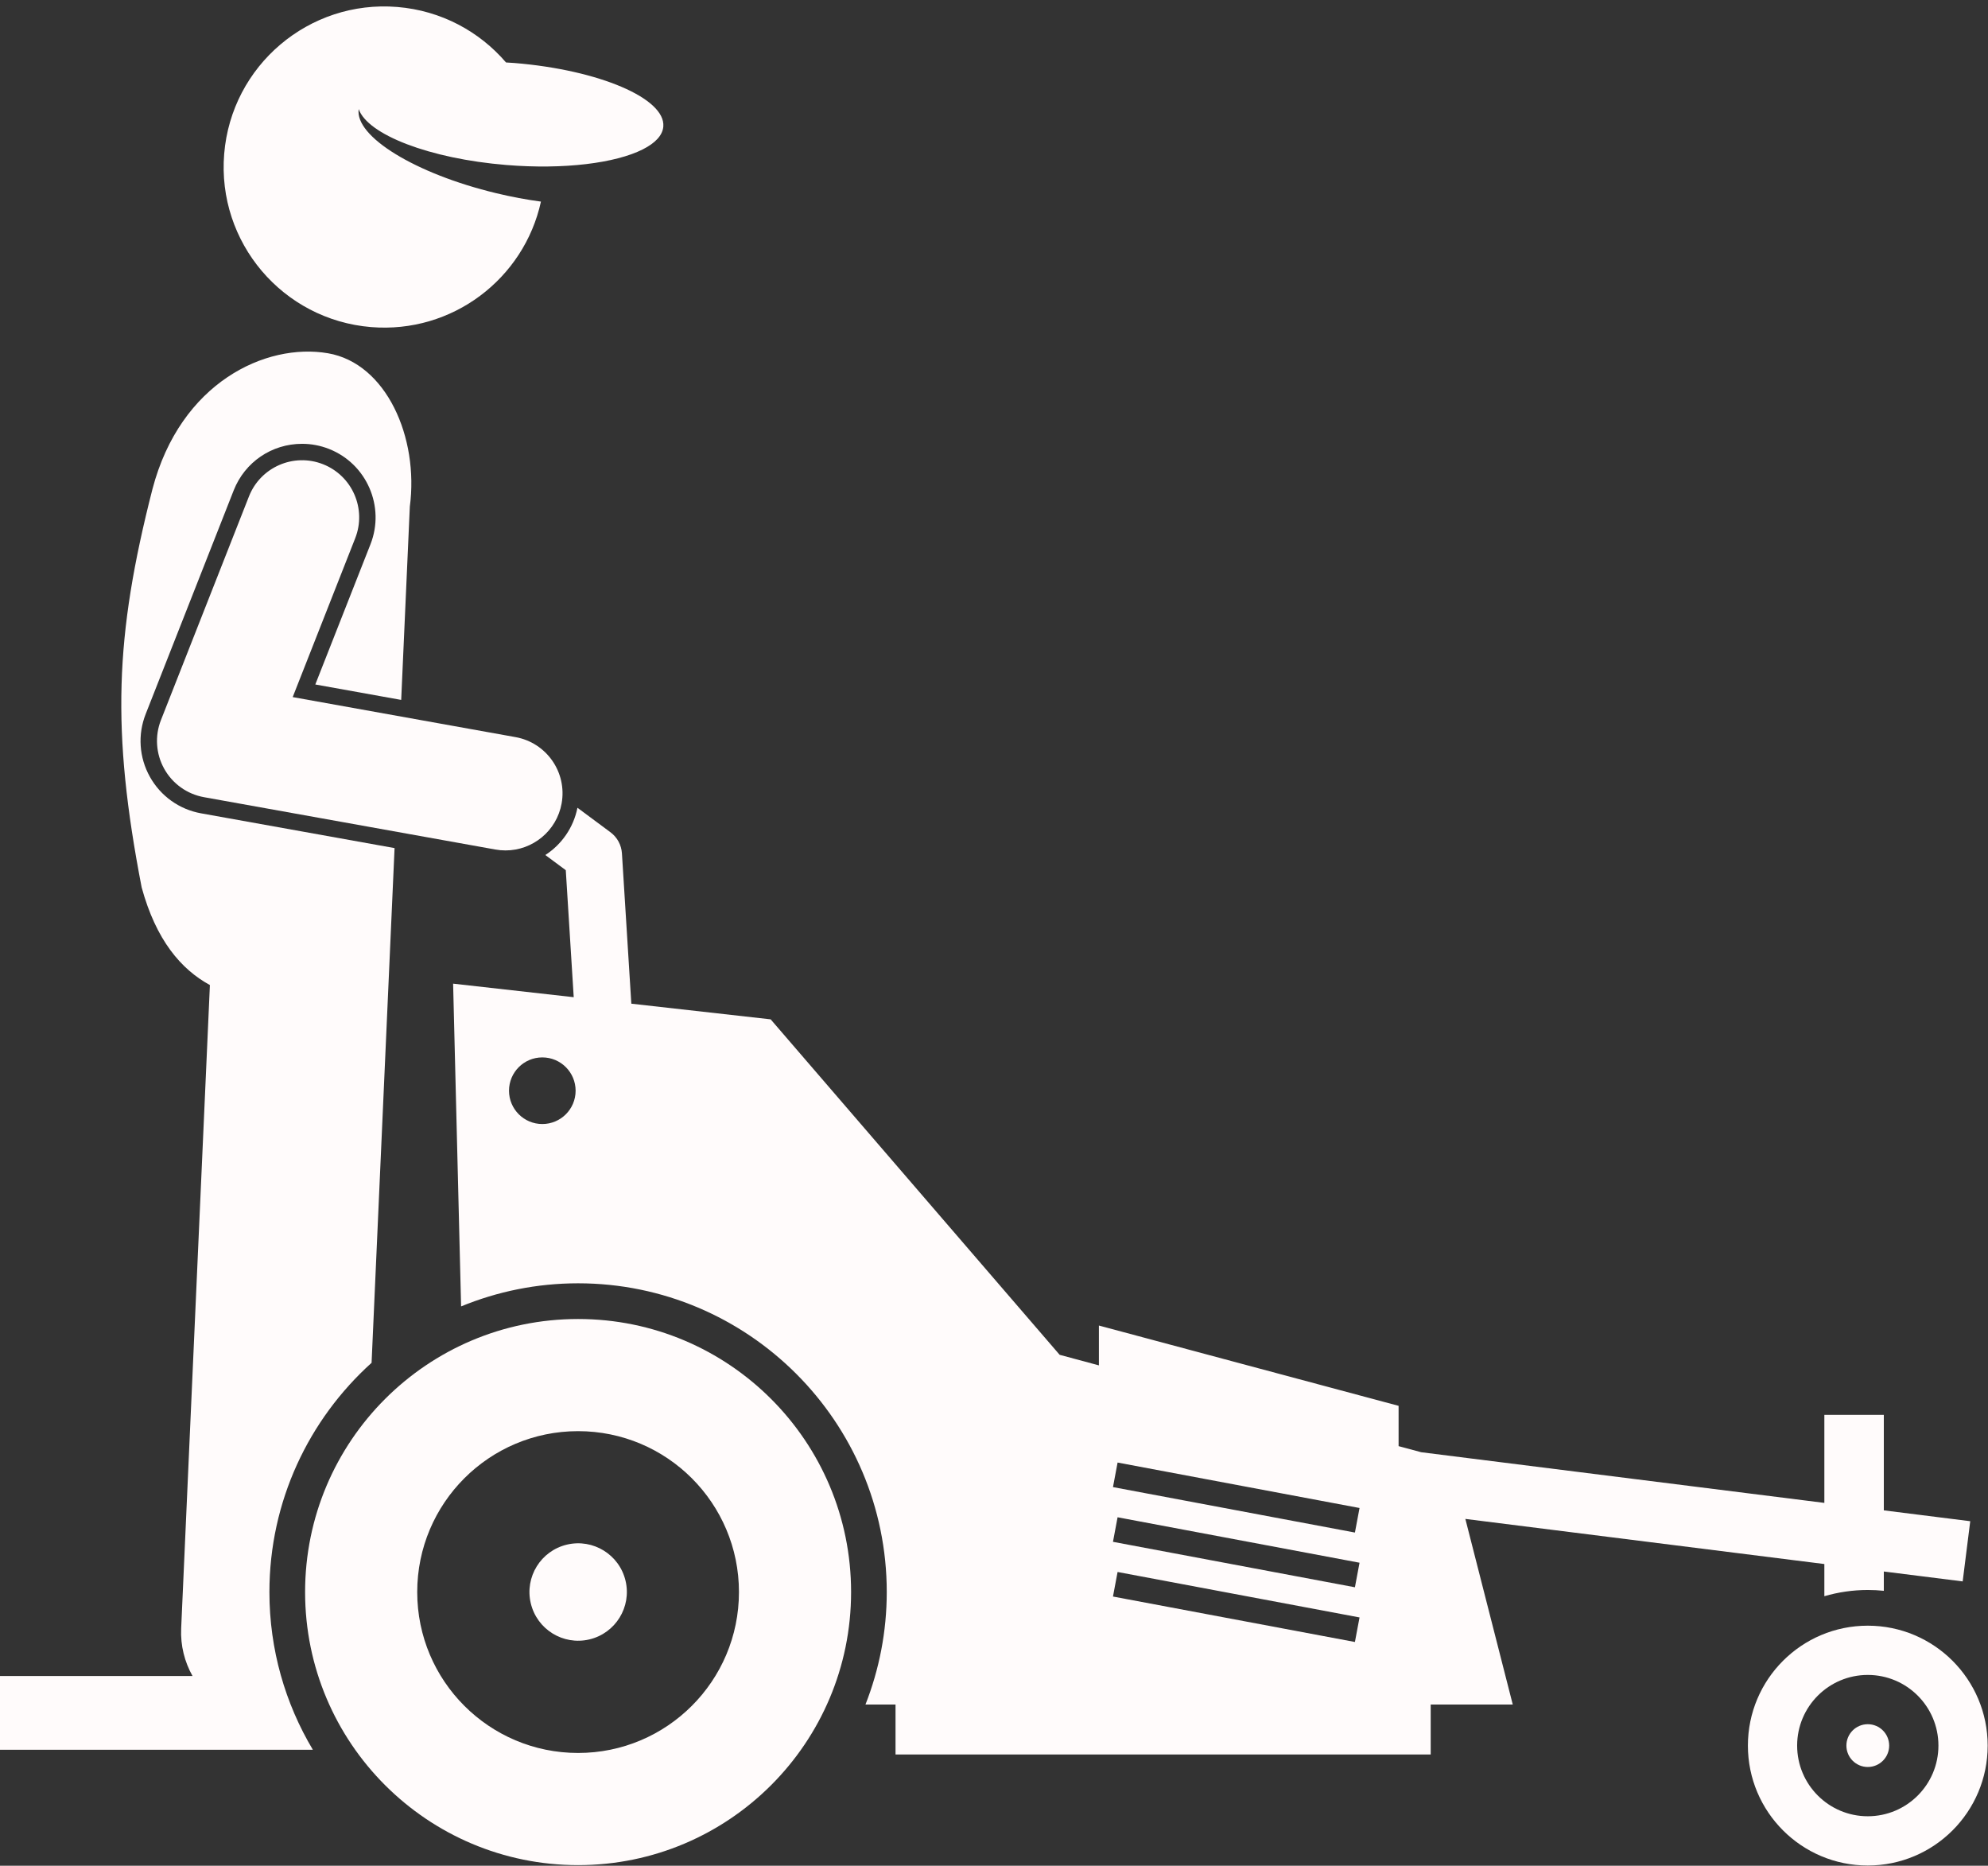
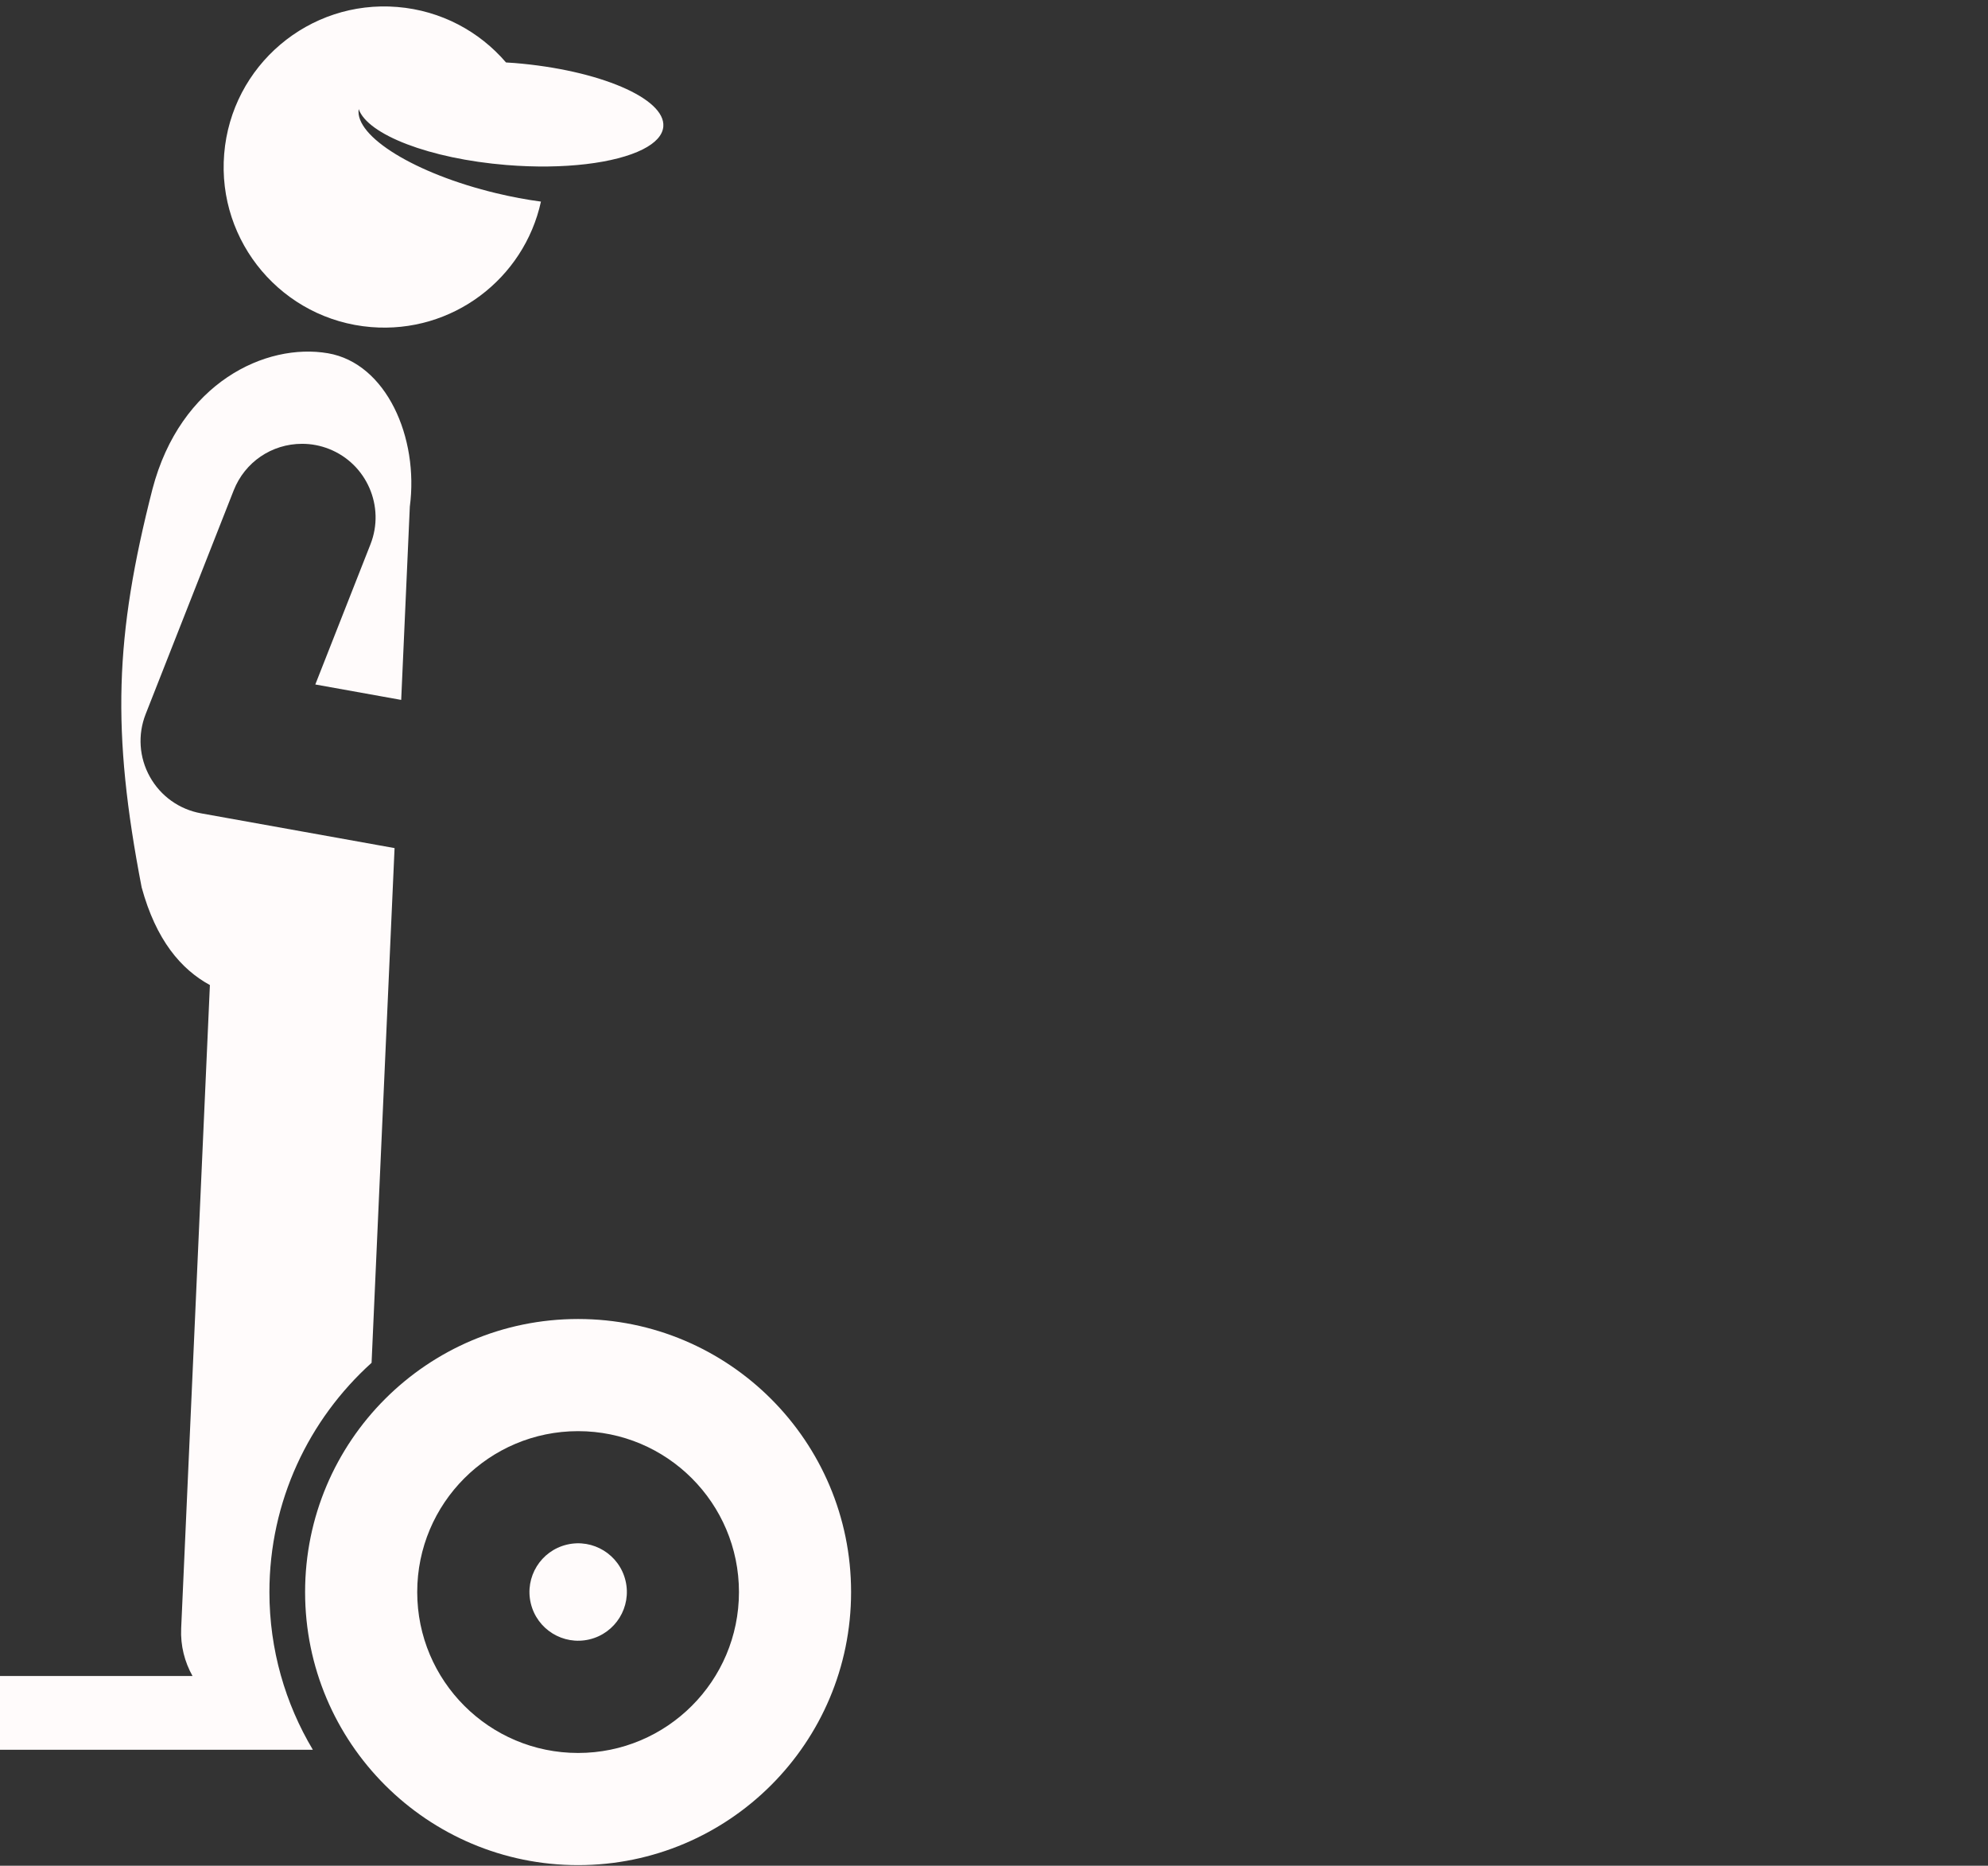
<svg xmlns="http://www.w3.org/2000/svg" fill="#fffbfb" height="261.4" preserveAspectRatio="xMidYMid meet" version="1" viewBox="0.0 -0.9 278.6 261.4" width="278.6" zoomAndPan="magnify">
  <rect x="0.0" y="-0.9" width="278.6" height="261.4" fill="#333333" stroke="none" />
  <g id="change1_1">
    <path d="M37.756,222.158c0-12.734,5.533-24.198,14.318-32.121l3.221-72.114l-27.115-4.87c-3.05-0.548-5.664-2.413-7.174-5.118 c-1.51-2.706-1.725-5.911-0.59-8.793L32.748,67.81c1.563-3.966,5.328-6.529,9.591-6.529c1.29,0,2.558,0.241,3.767,0.717 c5.284,2.081,7.892,8.073,5.813,13.357l-7.732,19.644l12.037,2.162l1.209-27.078c1.286-9.688-3.299-20.092-11.48-21.491 c-8.672-1.484-20.666,4.066-24.591,19.044c-5.276,20.627-5.752,33.83-1.511,55.789c2.011,7.358,5.495,11.47,9.564,13.685 l-4.026,90.149c-0.108,2.416,0.489,4.694,1.591,6.658H0v10.333h43.842C39.981,237.779,37.756,230.225,37.756,222.158z" fill="inherit" />
    <path d="M52.002,44.926c11.361,0.932,21.433-6.746,23.807-17.581c-2.014-0.269-4.129-0.661-6.295-1.183 c-11.335-2.727-19.817-7.951-19.247-11.783c1.236,3.573,9.907,6.952,20.676,7.836c8.127,0.667,15.32-0.262,19.135-2.186 c1.741-0.878,2.779-1.963,2.88-3.198c0.324-3.946-9.009-7.931-20.843-8.902c-0.405-0.033-0.801-0.053-1.201-0.078 c-3.722-4.338-9.086-7.27-15.233-7.774C43.297-0.939,32.433,8.278,31.417,20.662C30.401,33.048,39.618,43.91,52.002,44.926z" fill="inherit" />
    <path d="M119.272,222.158c0-21.129-17.129-38.258-38.258-38.258s-38.258,17.129-38.258,38.258s17.129,38.258,38.258,38.258 S119.272,243.287,119.272,222.158z M81.014,244.701c-12.45,0-22.544-10.093-22.544-22.544s10.093-22.544,22.544-22.544 s22.544,10.093,22.544,22.544S93.464,244.701,81.014,244.701z" fill="inherit" />
    <circle cx="81.014" cy="222.158" fill="inherit" r="6.825" transform="rotate(-13.286 80.99 222.113)" />
-     <path d="M41.018,96.767l8.76-22.254c1.618-4.111-0.403-8.756-4.515-10.375c-4.105-1.616-8.754,0.403-10.374,4.514L22.556,99.986 c-0.878,2.23-0.709,4.736,0.459,6.829s3.212,3.551,5.571,3.975l40.833,7.333c0.479,0.086,0.954,0.127,1.423,0.127 c3.8,0,7.17-2.717,7.865-6.587c0.781-4.349-2.111-8.507-6.46-9.288L41.018,96.767z" fill="inherit" />
-     <path d="M255.667,218.231v4.507c1.933-0.563,3.974-0.871,6.086-0.871c0.759,0,1.508,0.039,2.247,0.115v-2.705l11.051,1.388 l1.06-8.434L264,210.711v-13.378h-8.333v12.331l-56.499-7.098L196,201.713v-5.647l-42-11.25v5.582l-5.5-1.482l-40.5-47 l-19.525-2.194l-1.316-21.056c-0.074-1.176-0.662-2.261-1.609-2.963l-4.625-3.431c-0.562,2.807-2.23,5.152-4.501,6.622l2.866,2.126 l1.112,17.794L63.5,136.916l1.119,45.219c5.06-2.08,10.594-3.236,16.394-3.236c23.853,0,43.258,19.406,43.258,43.259 c0,5.559-1.066,10.871-2.984,15.758h4.213v7h75v-7H212l-6.644-26.006L255.667,218.231z M76,156.583 c-2.577,0-4.667-2.089-4.667-4.667s2.089-4.667,4.667-4.667c2.577,0,4.667,2.089,4.667,4.667S78.577,156.583,76,156.583z M156.619,211.679l33.907,6.368l-0.646,3.44l-33.907-6.368L156.619,211.679z M156.619,219.345l33.907,6.368l-0.646,3.44 l-33.907-6.368L156.619,219.345z M190.527,210.38l-0.646,3.44l-33.907-6.368l0.646-3.44L190.527,210.38z" fill="inherit" />
-     <path d="M244.952,243.669c0,9.279,7.522,16.801,16.801,16.801c9.279,0,16.801-7.522,16.801-16.801 c0-9.279-7.522-16.801-16.801-16.801C252.474,226.867,244.952,234.39,244.952,243.669z M271.653,243.669c0,5.468-4.432,9.9-9.9,9.9 s-9.9-4.432-9.9-9.9c0-5.468,4.432-9.9,9.9-9.9S271.653,238.201,271.653,243.669z" fill="inherit" />
-     <path d="M261.753,240.672c-1.655,0-2.997,1.342-2.997,2.997c0,1.655,1.342,2.997,2.997,2.997c1.655,0,2.997-1.342,2.997-2.997 C264.75,242.014,263.408,240.672,261.753,240.672z" fill="inherit" />
  </g>
</svg>